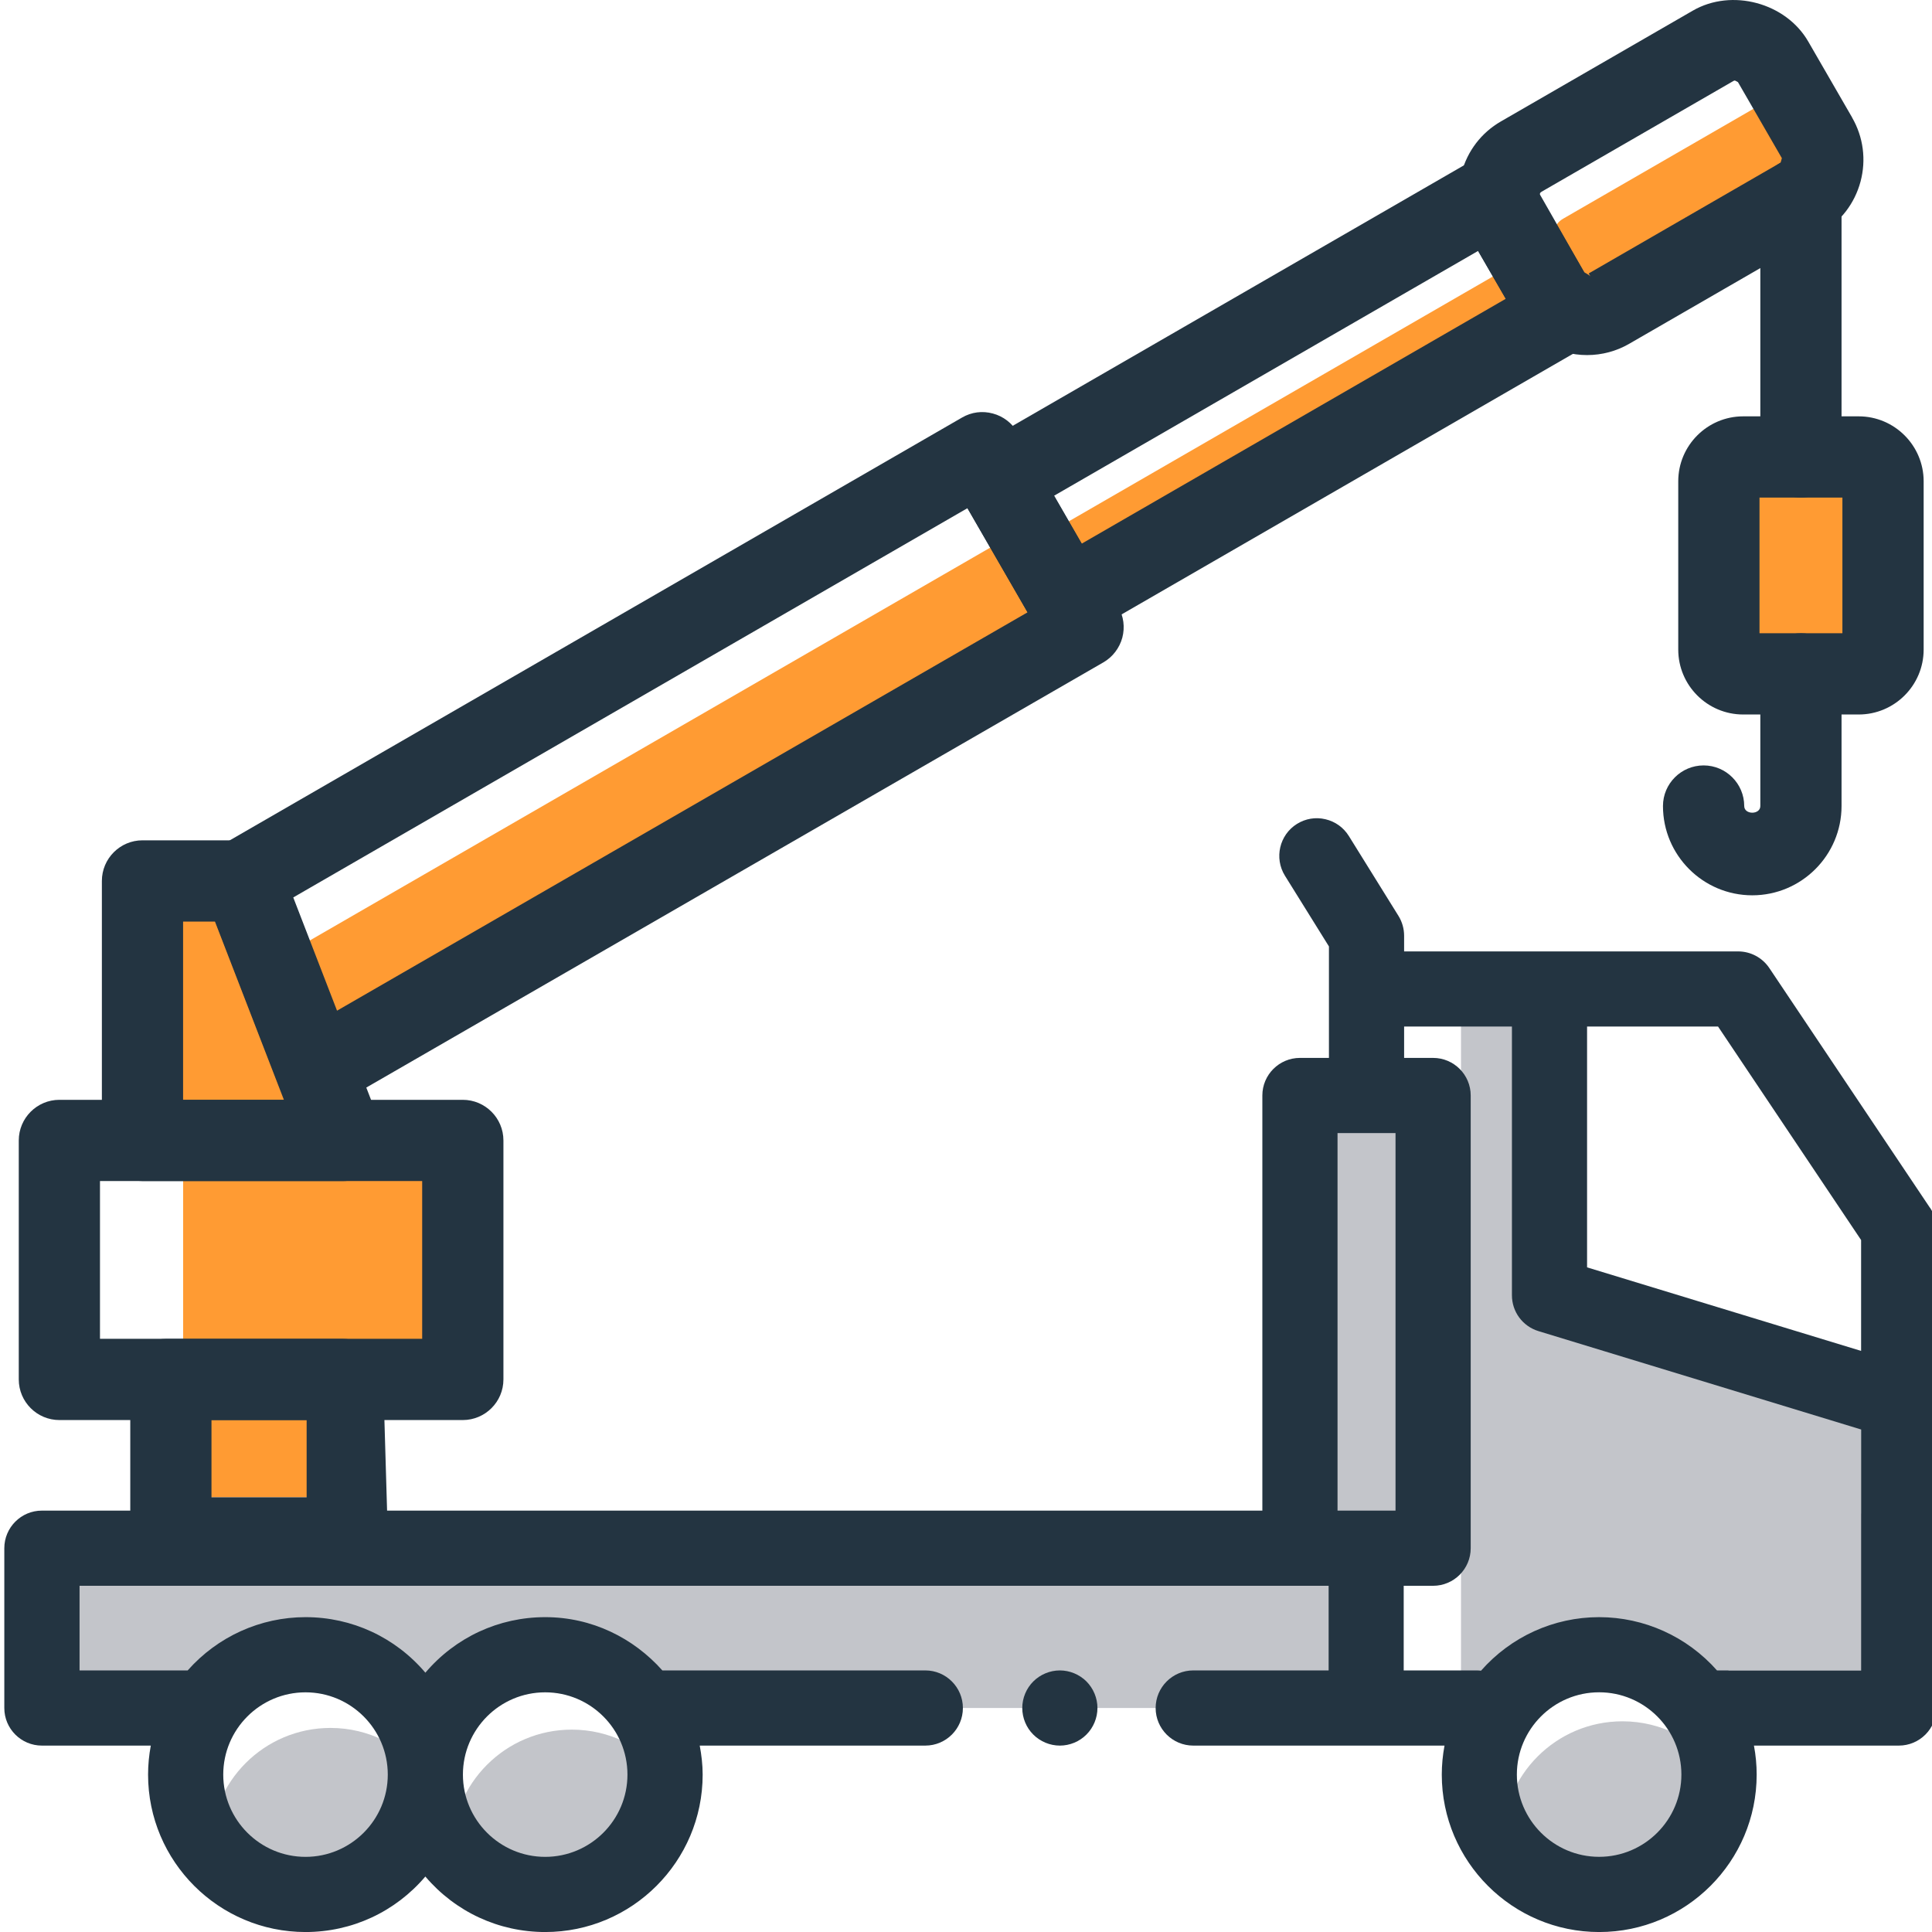
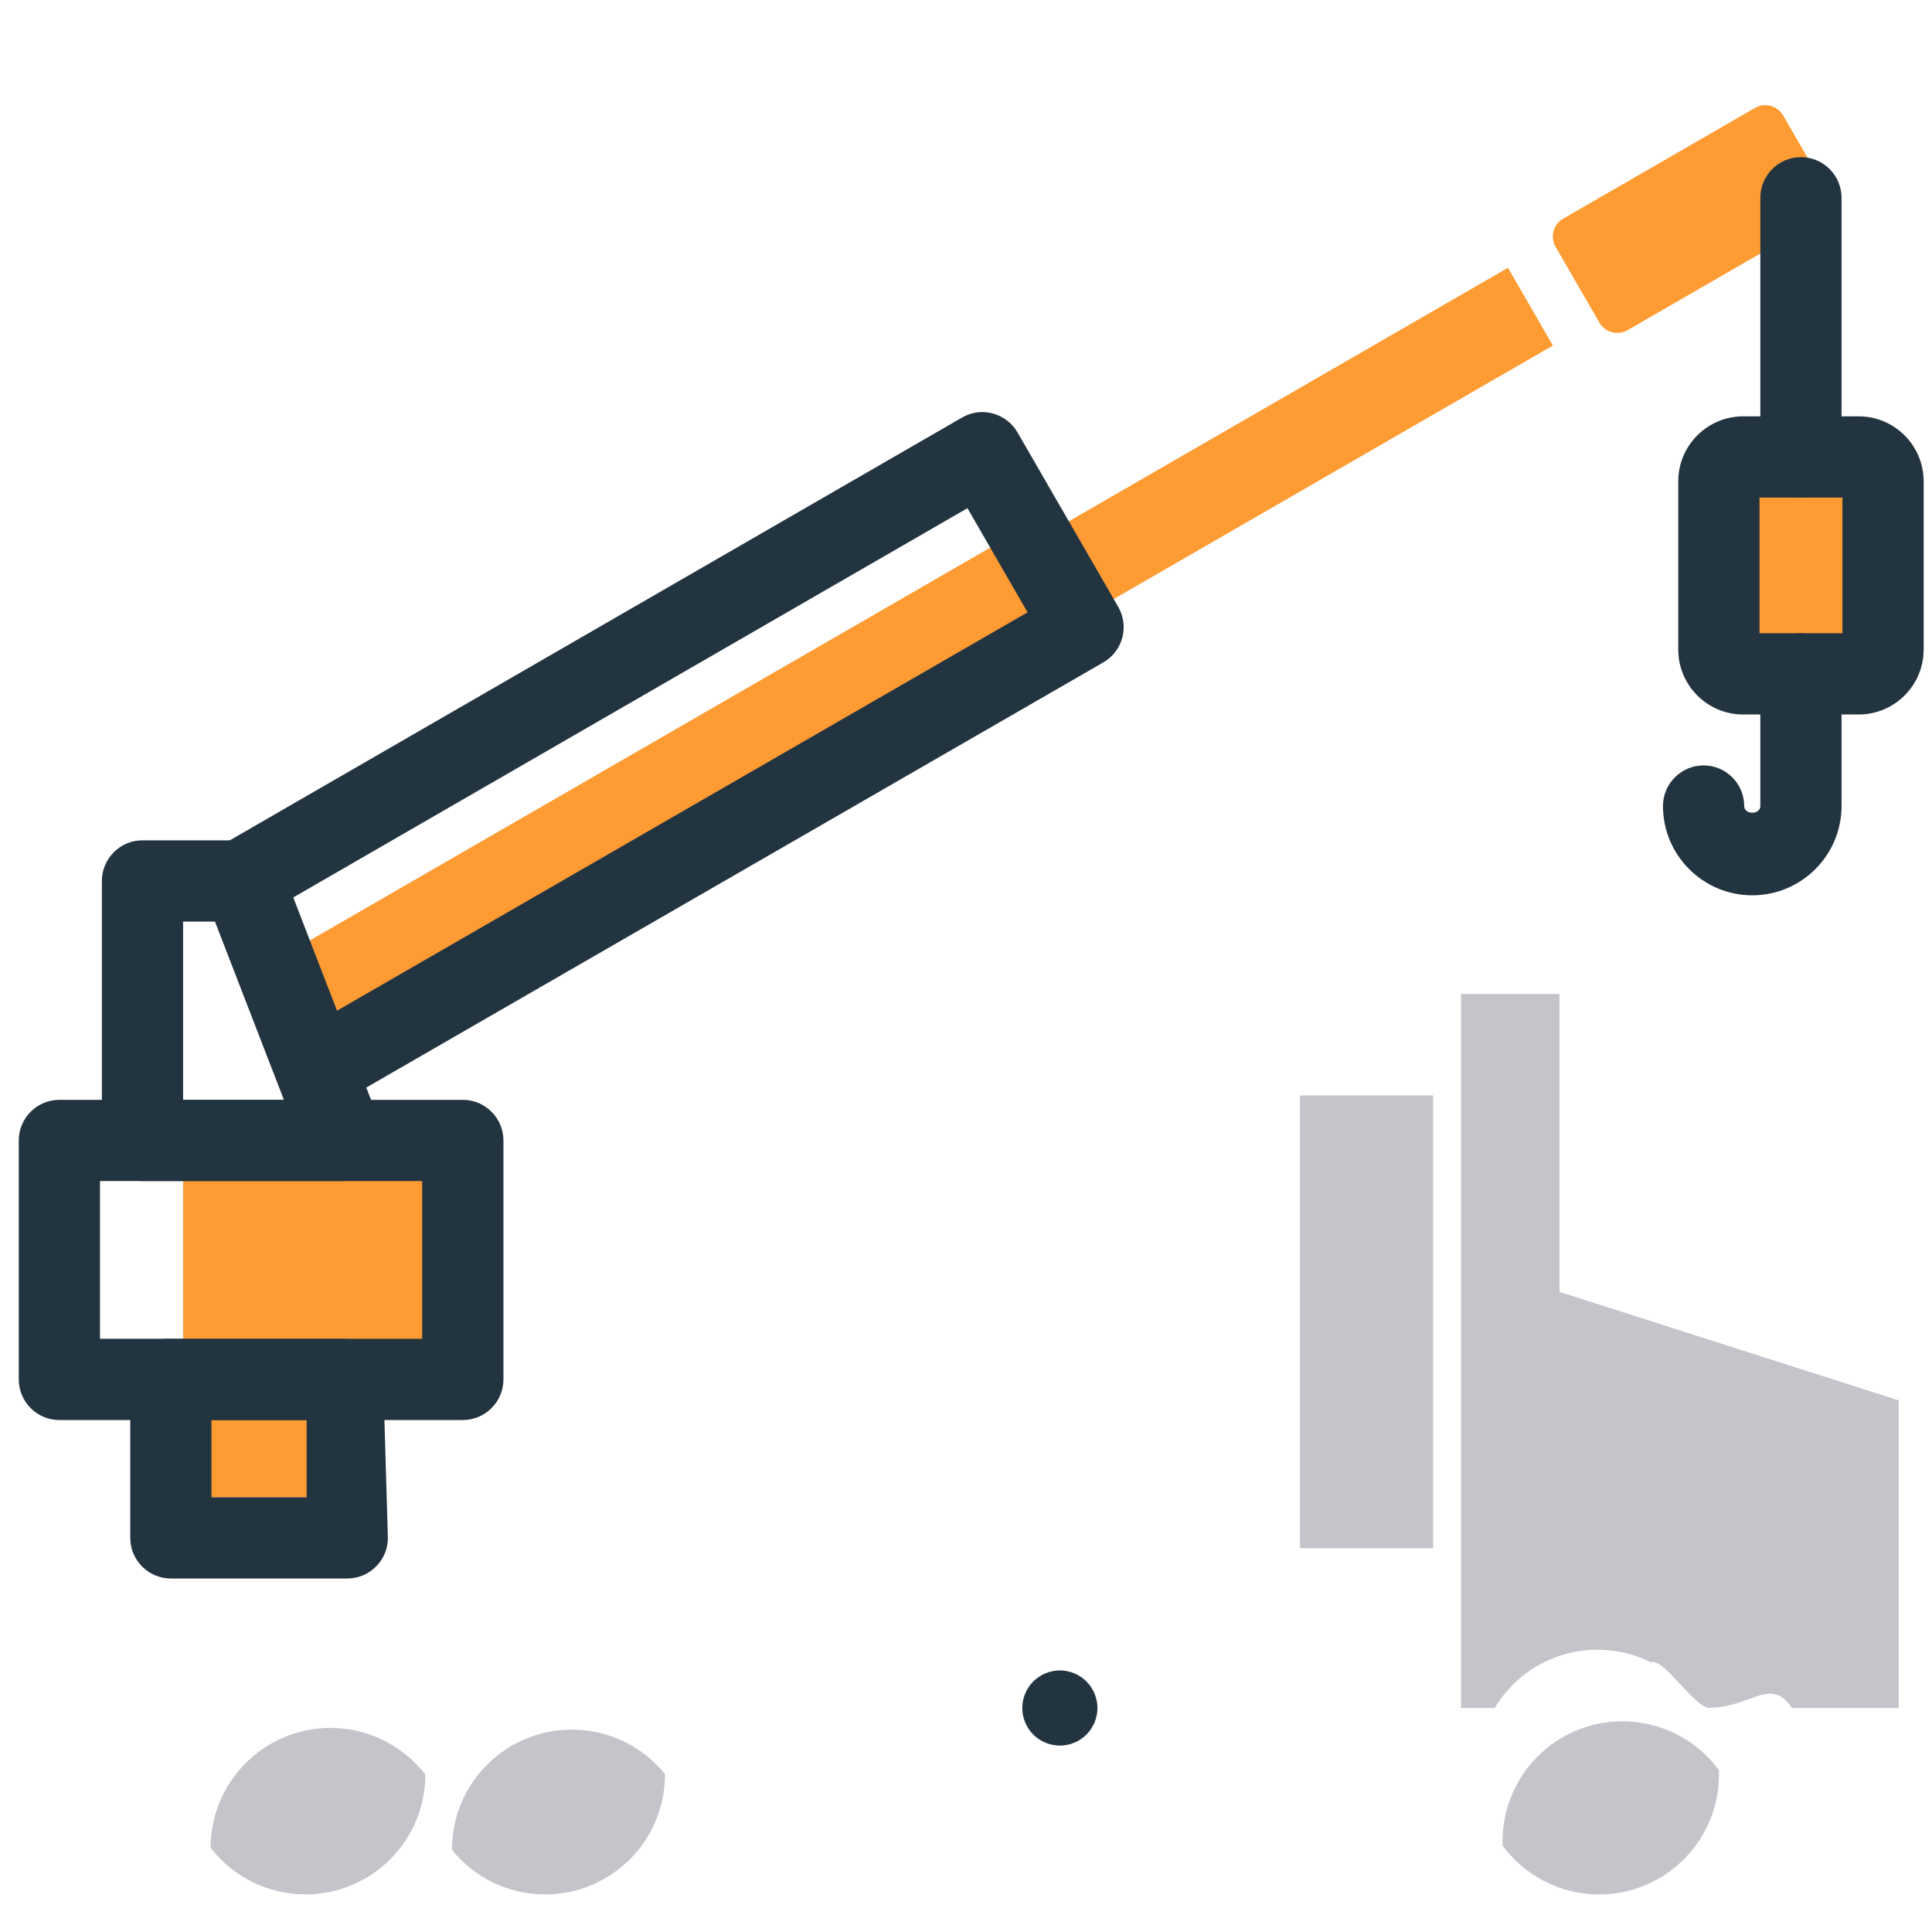
<svg xmlns="http://www.w3.org/2000/svg" id="Ebene_1" data-name="Ebene 1" viewBox="0 0 56 56">
  <defs>
    <style>
      .cls-1, .cls-2 {
        fill: #ff9b33;
      }

      .cls-2 {
        fill-rule: evenodd;
      }

      .cls-3 {
        fill: #233441;
      }

      .cls-4 {
        fill: #c3c5ca;
      }
    </style>
  </defs>
  <rect class="cls-1" x="5.308" y="33.425" width="7.087" height="6.191" />
  <path class="cls-4" d="M45.202,28.81h-2.854v20.697h.976c.607-1.011,1.714-1.689,2.98-1.689.555,0,1.079.13,1.544.362.376-.14,1.268,1.321,1.692,1.321,1.204,0,1.777-.924,2.401.006h3.096v-8.916l-9.834-3.145v-8.636Z" />
  <g>
    <path class="cls-4" d="M37.68,31.753h3.86v13.123h-3.86v-13.123Z" />
    <path class="cls-4" d="M49.825,51.437c0-.044-.002-.089-.003-.133-.633-.856-1.649-1.411-2.795-1.411-1.919,0-3.474,1.556-3.474,3.474,0,.044.002.089.003.133.633.856,1.649,1.411,2.795,1.411,1.919,0,3.474-1.555,3.474-3.474Z" />
    <path class="cls-4" d="M6.105,53.558c.635.822,1.63,1.352,2.75,1.352,1.918,0,3.473-1.554,3.474-3.472-.635-.822-1.631-1.353-2.75-1.353-1.918,0-3.473,1.554-3.474,3.472Z" />
    <path class="cls-4" d="M19.276,51.437v-.012c-.637-.787-1.61-1.291-2.702-1.291-1.919,0-3.474,1.556-3.474,3.474,0,.004 0.0.008 0.0.012.637.787,1.61,1.29,2.701,1.29,1.919,0,3.474-1.555,3.474-3.474Z" />
  </g>
-   <path class="cls-4" d="M1.214,44.876v4.631h4.769c.619-.957,1.695-1.592,2.919-1.592s2.301.635,2.919,1.592h.952c.607-1.011,1.714-1.689,2.98-1.689s2.373.677,2.98,1.689h20.864v-4.631H1.214Z" />
  <path class="cls-3" d="M30.721,48.418c-.287,0-.568.117-.77.319-.203.202-.32.483-.32.77,0,.289.117.57.319.77.202.203.483.32.771.32s.569-.117.769-.319c.203-.202.32-.483.32-.771,0-.286-.117-.567-.319-.77-.203-.202-.484-.319-.77-.319Z" />
  <g>
-     <path class="cls-2" d="M8.421,31.443l-1.961-5.071h-1.767v6.167h4.152l-.42-1.087c-.001-.003-.003-.006-.004-.01h0Z" />
    <path class="cls-2" d="M9.388,40.153h-3.758v3.246h3.758v-3.246Z" />
    <path class="cls-3" d="M9.93,38.807h-5.111c-.649,0-1.043.528-1.043,1.177v4.593c0,.648.528,1.177,1.178,1.177h5.111c.649,0,1.178-.528,1.178-1.177l-.135-4.593c0-.648-.528-1.177-1.178-1.177ZM6.13,43.399v-2.238h2.758v2.238h-2.758Z" />
    <path class="cls-3" d="M13.414,31.879H1.721c-.648,0-1.177.528-1.177,1.178v6.927c0,.648.528,1.177,1.177,1.177h11.693c.649,0,1.178-.528,1.178-1.177v-6.927c0-.649-.528-1.178-1.178-1.178ZM12.237,34.233v4.573H2.898v-4.573h9.339Z" />
    <path class="cls-3" d="M11.046,32.632l-2.909-7.521c-.174-.451-.614-.754-1.098-.754h-2.909c-.648,0-1.177.528-1.177,1.178v7.521c0,.648.528,1.177,1.177,1.177h5.817c.389,0,.751-.191.972-.512.219-.32.266-.728.127-1.09ZM8.229,31.879h-2.922v-5.167h.924l1.998,5.167Z" />
    <g>
      <path class="cls-2" d="M31.854,17.611l13.157-7.596c-.005-.008-.01-.017-.015-.026l-1.272-2.202c-.005-.009-.01-.017-.015-.025l-13.157,7.596,1.301,2.253h0Z" />
      <path class="cls-2" d="M31.301,19.246l-1.978-3.426-.132-.229-20.346,11.747,1.634,4.225,20.955-12.088-.126-.219c-.002-.003-.004-.007-.006-.01h0Z" />
      <path class="cls-2" d="M47.174,9.571l5.564-3.213c.137-.079.234-.207.276-.361.041-.154.021-.315-.058-.451l-1.272-2.202c-.105-.183-.304-.296-.518-.296-.104,0-.203.026-.294.079l-5.565,3.213c-.136.079-.234.207-.276.361-.041.154-.021.314.058.451l1.272,2.202c.106.183.304.296.519.296.104,0,.203-.027.294-.079h0Z" />
      <path class="cls-2" d="M50.528,18.855h3.348c.014,0,.028-.014.028-.028v-4.877c0-.014-.014-.028-.028-.028h-3.348c-.014,0-.028.014-.028.028v4.877c0,.014.014.028.028.028Z" />
      <path class="cls-3" d="M32.413,17.591l-2.919-5.056c-.155-.27-.416-.47-.715-.549-.305-.083-.621-.042-.894.117L6.45,24.479c-.505.292-.72.898-.51,1.444l2.128,5.502c.125.322.383.572.704.685.126.045.259.068.395.068.205,0,.408-.055.588-.157l22.227-12.822c.268-.154.467-.414.549-.716.08-.304.038-.621-.118-.893ZM29.785,17.748l-20.016,11.547-1.269-3.282,19.542-11.283,1.742,3.019Z" />
-       <path class="cls-3" d="M53.685,3.406l-1.272-2.202c-.648-1.124-2.217-1.548-3.345-.896l-5.564,3.212c-.565.326-.97.855-1.139,1.487-.171.632-.085,1.292.242,1.859l1.272,2.202c.435.755,1.249,1.224,2.123,1.224.43,0,.852-.113,1.221-.327l5.565-3.213c.565-.327.97-.855,1.14-1.487.169-.633.082-1.293-.244-1.858ZM46.298,8.358l-.38-.468-1.272-2.202-.432.25h0s.467-.379.467-.379l5.564-3.212c.016-.009.028-.012.045-.012l.086.046,1.272,2.203-.035.129-5.564,3.213.25.433h0Z" />
-       <path class="cls-3" d="M45.919,7.891l-1.283-2.252c.03-.435-.182-.85-.552-1.08-.371-.231-.836-.238-1.211-.021l-14.516,8.38c-.273.157-.468.411-.55.715s-.04.621.118.894l1.978,3.427c.154.268.414.467.713.548.098.026.201.04.307.04.205,0,.408-.054.589-.157l14.517-8.381c.378-.218.603-.624.588-1.06-.016-.435-.269-.825-.697-1.051ZM43.647,8.66l-12.293,7.098-.801-1.389,12.291-7.096.803,1.387Z" />
      <path class="cls-3" d="M52.201,4.555c-.648,0-1.177.528-1.177,1.177v7.513c0,.649.528,1.178,1.177,1.178s1.177-.528,1.177-1.178v-7.513c0-.649-.528-1.177-1.177-1.177Z" />
      <path class="cls-3" d="M53.875,12.068h-3.348c-1.038,0-1.882.845-1.882,1.883v4.877c0,1.038.844,1.882,1.882,1.882h3.348c1.038,0,1.883-.844,1.883-1.882v-4.877c0-1.038-.845-1.883-1.883-1.883ZM53.403,14.422v3.933h-2.403v-3.933h2.403Z" />
      <path class="cls-3" d="M52.201,18.355c-.648,0-1.177.528-1.177,1.178v3.83c0,.258-.467.258-.467,0,0-.648-.528-1.177-1.177-1.177-.649,0-1.178.528-1.178,1.177,0,1.427,1.161,2.588,2.588,2.588s2.588-1.161,2.588-2.588v-3.83c0-.649-.528-1.178-1.178-1.178Z" />
    </g>
  </g>
-   <path class="cls-3" d="M55.94,35.007l-4.655-6.947c-.203-.302-.541-.483-.905-.483h-9.681v-.454c0-.204-.057-.403-.164-.576l-1.439-2.316c-.154-.247-.395-.419-.678-.485-.284-.068-.577-.018-.824.135-.509.317-.666.99-.35,1.501l1.276,2.051v3.231h-.84c-.601,0-1.09.488-1.09,1.089v12.033H1.214c-.601,0-1.089.489-1.089,1.09v4.632c0,.601.488,1.089,1.089,1.089h3.157c-.052.279-.079.562-.079.841,0,2.516,2.047,4.563,4.564,4.563,1.345,0,2.602-.584,3.473-1.609.871,1.025,2.128,1.609,3.474,1.609,2.516,0,4.564-2.046,4.564-4.563,0-.288-.034-.568-.085-.841h6.539c.601,0,1.089-.488,1.089-1.089s-.488-1.09-1.089-1.09h-7.622c-.837-.94-2.041-1.544-3.395-1.544-1.345,0-2.603.584-3.474,1.61-.871-1.026-2.128-1.61-3.473-1.61-1.307,0-2.548.562-3.417,1.544h-3.134v-2.453h36.205v2.453h-3.924c-.601,0-1.09.489-1.09,1.09s.489,1.089,1.09,1.089h7.283c-.052.279-.079.562-.079.841,0,2.516,2.046,4.563,4.563,4.563s4.564-2.046,4.564-4.563c0-.279-.026-.562-.079-.841h4.2c.601,0,1.089-.488,1.089-1.089v-13.895c0-.216-.064-.426-.185-.606ZM15.802,49.053c1.315,0,2.385,1.069,2.385,2.385,0,1.314-1.069,2.384-2.385,2.384-1.314,0-2.384-1.069-2.384-2.384,0-1.315,1.069-2.385,2.384-2.385ZM8.856,49.053c1.314,0,2.384,1.069,2.384,2.385,0,1.314-1.069,2.384-2.384,2.384-1.315,0-2.385-1.069-2.385-2.384,0-1.315,1.069-2.385,2.385-2.385ZM40.45,43.786h-1.681v-10.943h1.681v10.943ZM46.351,53.821c-1.314,0-2.384-1.069-2.384-2.384,0-1.315,1.069-2.385,2.384-2.385,1.315,0,2.385,1.069,2.385,2.385,0,1.314-1.069,2.384-2.385,2.384ZM53.946,43.876v4.547h-3.845v-.005h-.333c-.869-.982-2.111-1.544-3.417-1.544-1.312,0-2.555.565-3.423,1.552-.042-.005-.084-.008-.126-.008h-2.115v-2.453h.852c.601,0,1.09-.488,1.09-1.089v-13.123c0-.601-.489-1.089-1.09-1.089h-.84v-.909h3.125v7.787c0,.482.31.901.772,1.042l9.351,2.851v2.441ZM53.946,39.157l-7.944-2.422v-6.981h3.796l4.147,6.189v3.213Z" />
</svg>